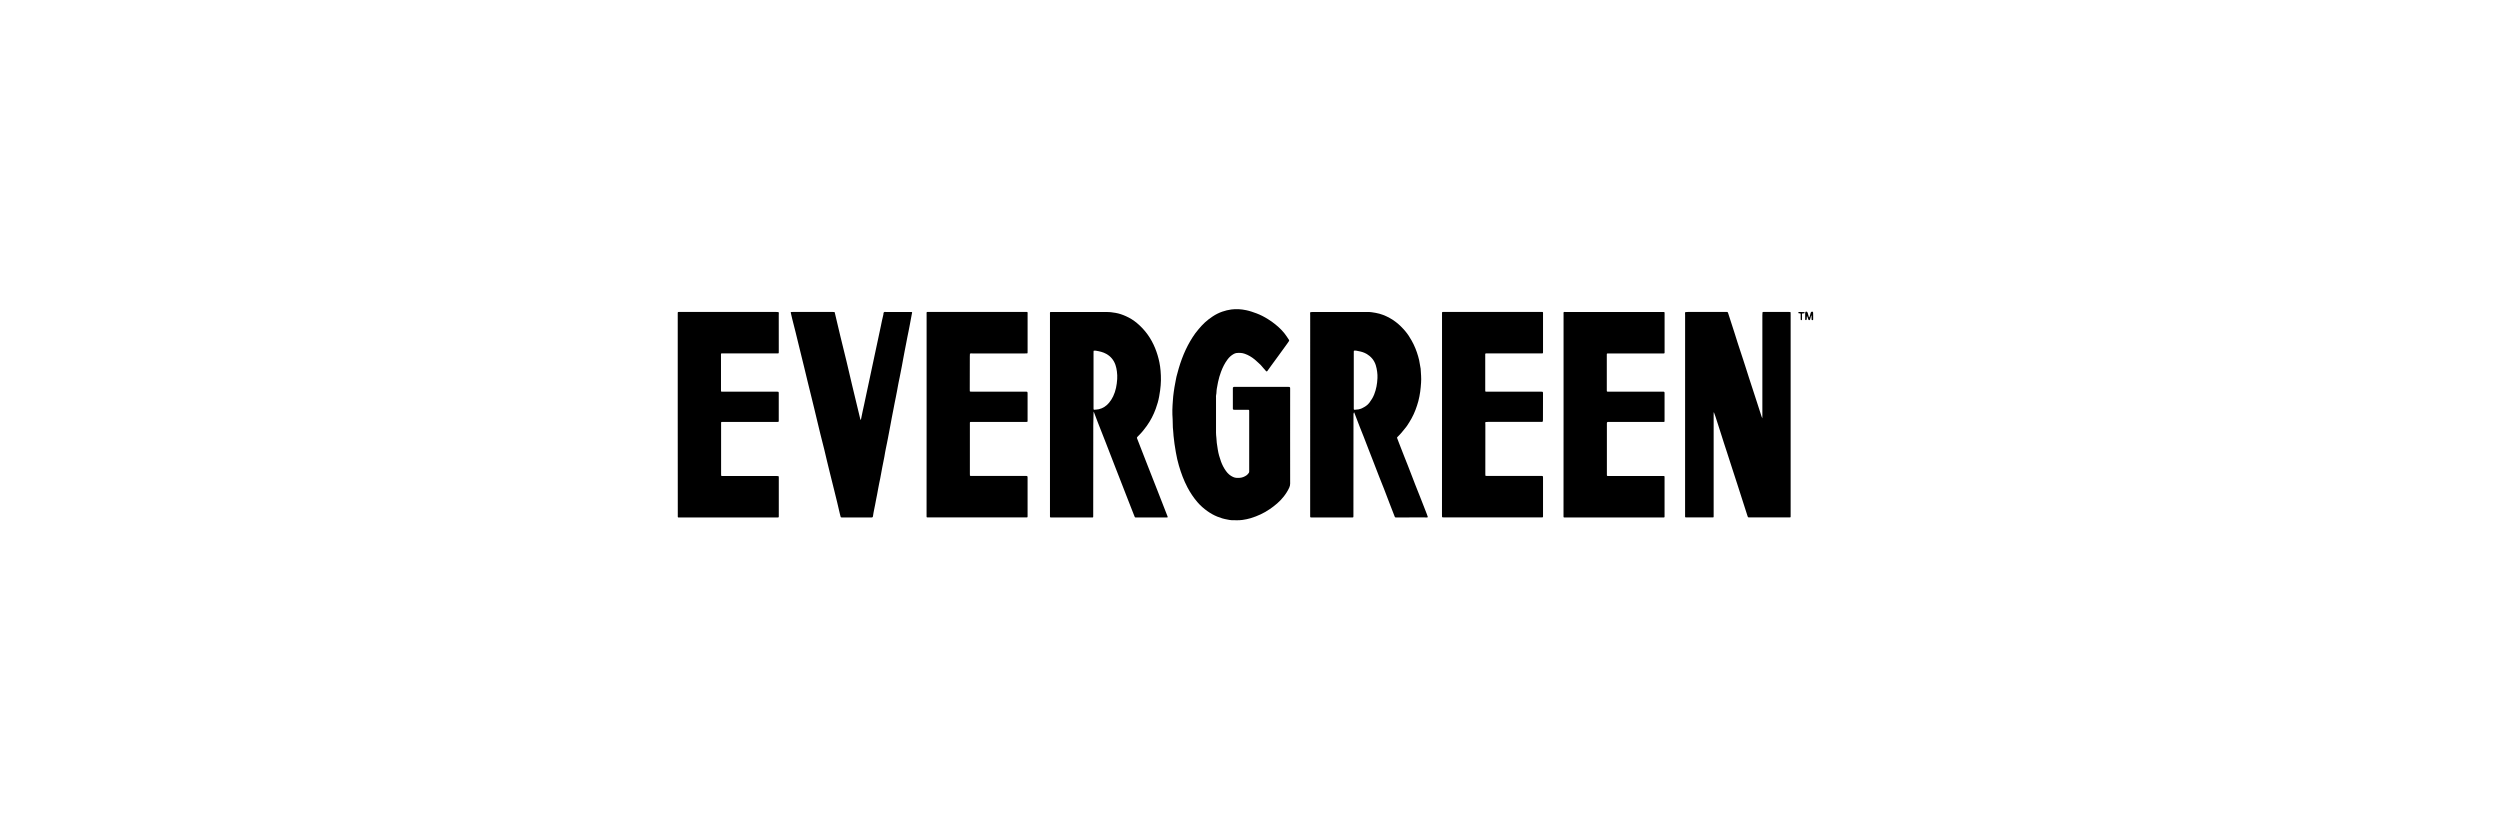
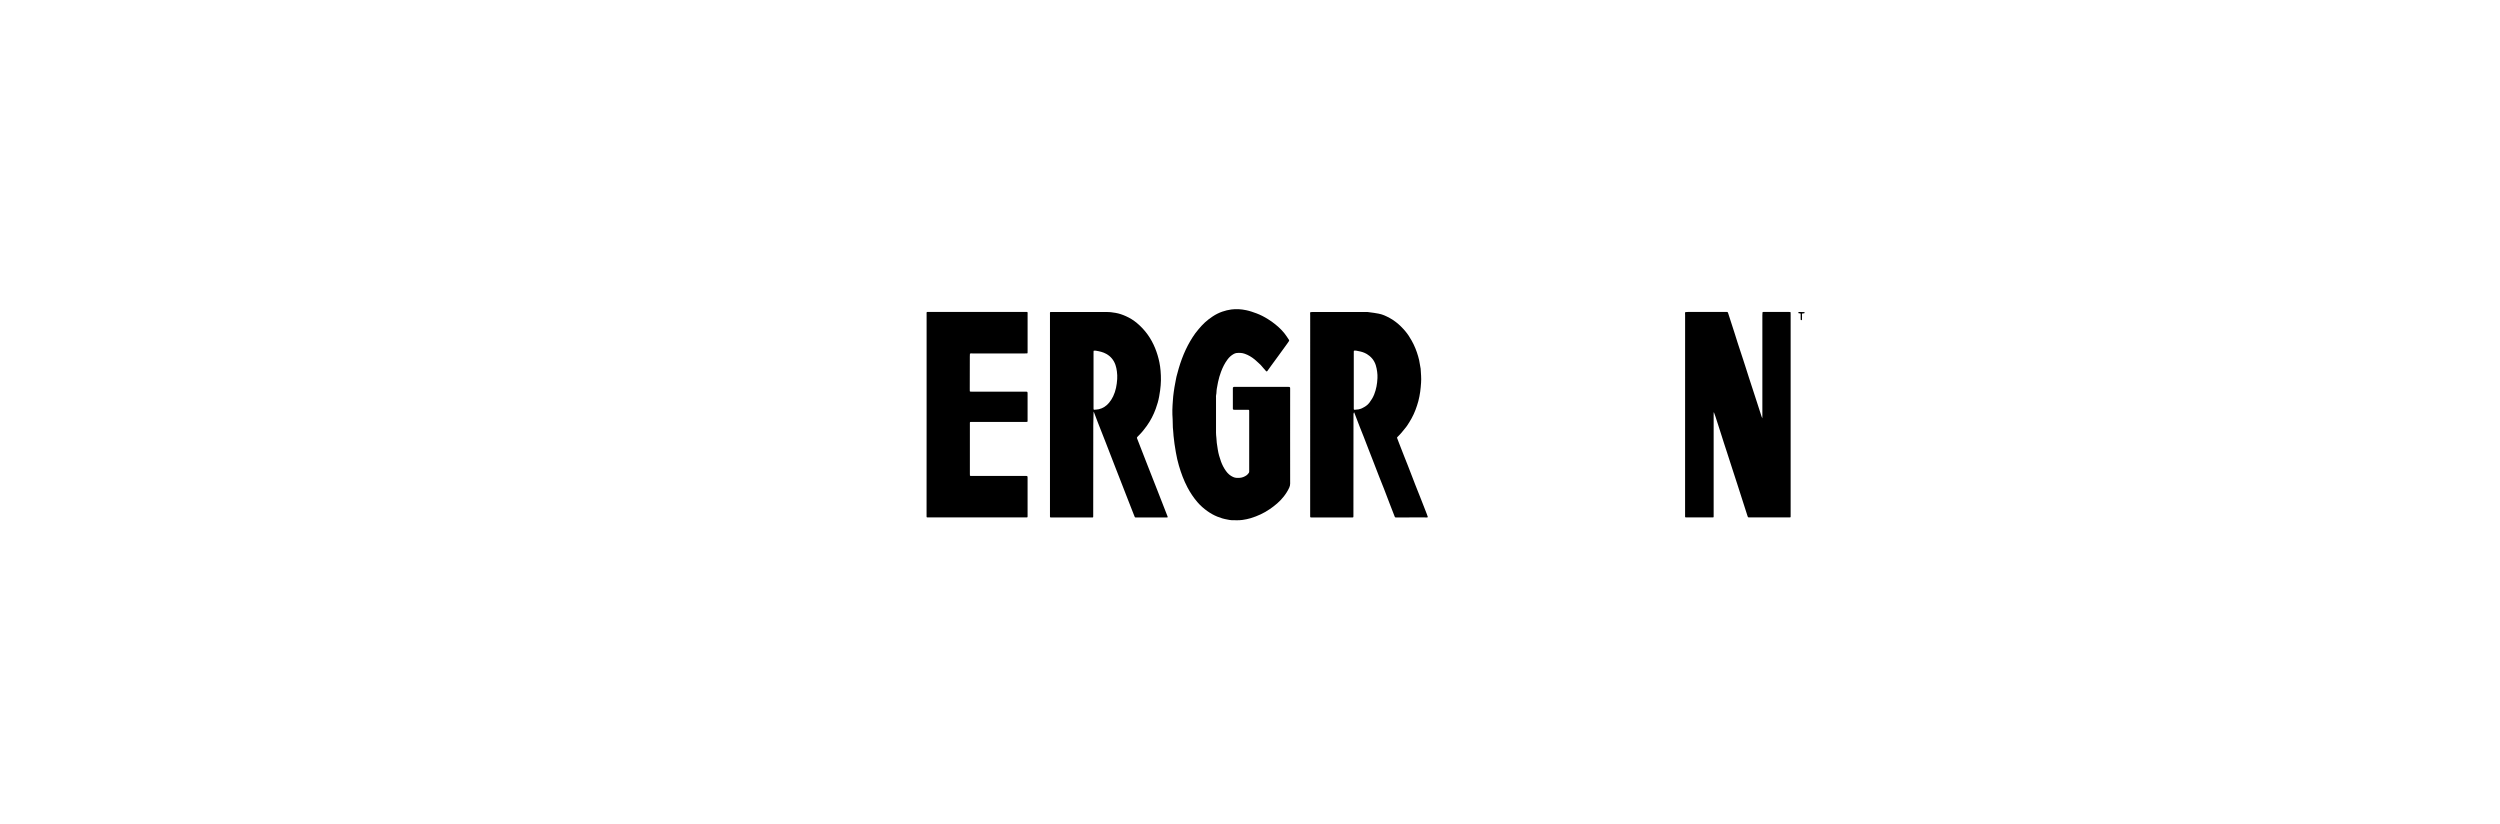
<svg xmlns="http://www.w3.org/2000/svg" width="182" height="60" viewBox="0 0 182 60" fill="none">
  <path d="M124.756 30.029C124.756 30.099 124.754 30.168 124.754 30.238C124.754 32.647 124.754 35.058 124.754 37.468C124.754 37.52 124.754 37.573 124.753 37.626C124.751 37.652 124.735 37.668 124.711 37.668C124.683 37.669 124.657 37.669 124.629 37.669C124.015 37.669 123.403 37.669 122.79 37.669C122.762 37.669 122.734 37.671 122.707 37.664C122.694 37.661 122.683 37.645 122.676 37.631C122.671 37.622 122.674 37.608 122.674 37.596C122.674 37.548 122.674 37.503 122.674 37.455C122.674 32.612 122.674 27.769 122.676 22.925C122.676 22.857 122.656 22.787 122.691 22.722C122.75 22.718 122.81 22.711 122.87 22.711C123.78 22.711 124.692 22.711 125.603 22.711C125.647 22.711 125.69 22.711 125.735 22.711C125.768 22.711 125.783 22.729 125.793 22.76C125.799 22.783 125.811 22.802 125.817 22.824C125.973 23.305 126.127 23.786 126.283 24.267C126.429 24.72 126.564 25.178 126.72 25.628C126.857 26.025 126.977 26.425 127.11 26.824C127.259 27.277 127.393 27.734 127.549 28.185C127.685 28.582 127.803 28.984 127.938 29.381C128.042 29.69 128.138 30.004 128.239 30.315C128.251 30.352 128.269 30.387 128.297 30.457C128.299 30.361 128.3 30.299 128.3 30.236C128.3 27.809 128.3 25.381 128.3 22.953C128.3 22.878 128.307 22.804 128.311 22.729C128.384 22.692 128.462 22.713 128.535 22.711C129.087 22.709 129.64 22.709 130.192 22.709C130.237 22.709 130.28 22.708 130.324 22.713C130.336 22.715 130.355 22.732 130.355 22.745C130.359 22.797 130.359 22.85 130.359 22.903C130.359 24.242 130.359 25.581 130.359 26.921C130.359 30.429 130.359 33.94 130.359 37.448C130.359 37.506 130.359 37.566 130.358 37.624C130.356 37.65 130.341 37.666 130.316 37.666C130.288 37.666 130.261 37.668 130.234 37.668C129.285 37.668 128.335 37.668 127.384 37.668C127.351 37.668 127.318 37.669 127.285 37.664C127.272 37.663 127.254 37.65 127.247 37.638C127.232 37.608 127.222 37.575 127.211 37.541C127.112 37.23 127.01 36.918 126.911 36.605C126.765 36.15 126.626 35.696 126.474 35.244C126.347 34.874 126.236 34.5 126.112 34.131C125.973 33.724 125.853 33.309 125.715 32.902C125.564 32.461 125.431 32.017 125.287 31.574C125.154 31.16 125.021 30.744 124.886 30.327C124.853 30.224 124.813 30.124 124.776 30.022C124.768 30.025 124.761 30.027 124.756 30.029Z" fill="black" />
  <path d="M79.624 29.966C79.616 30.015 79.611 30.031 79.611 30.048C79.604 30.352 79.591 30.654 79.591 30.958C79.588 33.121 79.588 35.285 79.586 37.45C79.586 37.508 79.586 37.568 79.585 37.626C79.585 37.652 79.571 37.67 79.545 37.671C79.507 37.673 79.467 37.673 79.429 37.673C78.485 37.673 77.541 37.673 76.598 37.673C76.565 37.673 76.532 37.673 76.499 37.673C76.452 37.671 76.439 37.659 76.438 37.613C76.436 37.566 76.438 37.52 76.438 37.473C76.438 32.619 76.438 27.765 76.438 22.91C76.438 22.683 76.406 22.715 76.618 22.715C77.898 22.715 79.179 22.715 80.459 22.715C80.492 22.715 80.525 22.715 80.558 22.715C80.779 22.71 80.996 22.741 81.214 22.778C81.476 22.822 81.724 22.91 81.968 23.019C82.258 23.149 82.528 23.315 82.774 23.523C83.359 24.014 83.798 24.622 84.094 25.351C84.23 25.683 84.33 26.025 84.403 26.376C84.446 26.58 84.472 26.787 84.49 26.996C84.51 27.23 84.519 27.462 84.515 27.695C84.514 27.934 84.487 28.171 84.459 28.408C84.441 28.559 84.414 28.707 84.388 28.854C84.335 29.163 84.245 29.463 84.139 29.755C83.977 30.203 83.76 30.621 83.487 31.003C83.316 31.241 83.136 31.469 82.93 31.674C82.885 31.718 82.844 31.764 82.799 31.808C82.768 31.839 82.758 31.867 82.778 31.915C83.033 32.563 83.283 33.214 83.536 33.862C83.783 34.496 84.033 35.127 84.282 35.761C84.523 36.377 84.764 36.995 85.004 37.612C85.017 37.647 85.005 37.67 84.972 37.671C84.939 37.673 84.906 37.673 84.873 37.673C84.172 37.673 83.472 37.673 82.769 37.673C82.736 37.673 82.703 37.673 82.67 37.673C82.639 37.673 82.617 37.654 82.606 37.626C82.579 37.562 82.554 37.498 82.528 37.432C82.385 37.067 82.243 36.702 82.1 36.339C81.912 35.856 81.724 35.373 81.536 34.89C81.415 34.579 81.292 34.268 81.171 33.955C80.946 33.376 80.724 32.795 80.497 32.215C80.305 31.722 80.11 31.228 79.916 30.735C79.825 30.487 79.73 30.24 79.624 29.966ZM79.609 27.66C79.609 28.315 79.609 28.97 79.609 29.625C79.609 29.672 79.609 29.718 79.609 29.765C79.611 29.813 79.627 29.832 79.669 29.829C79.778 29.818 79.889 29.816 79.995 29.792C80.288 29.725 80.535 29.564 80.734 29.328C80.855 29.184 80.956 29.024 81.039 28.852C81.228 28.456 81.305 28.03 81.332 27.593C81.343 27.407 81.335 27.221 81.31 27.035C81.289 26.872 81.257 26.715 81.204 26.562C81.08 26.209 80.86 25.946 80.545 25.767C80.303 25.63 80.042 25.574 79.777 25.53C79.734 25.523 79.689 25.525 79.644 25.526C79.633 25.526 79.613 25.546 79.613 25.558C79.608 25.604 79.609 25.651 79.609 25.698C79.609 26.35 79.609 27.005 79.609 27.66Z" fill="black" />
-   <path d="M98.579 30.01C98.547 30.061 98.532 30.11 98.534 30.162C98.535 30.198 98.534 30.233 98.534 30.268C98.532 32.619 98.53 34.971 98.529 37.322C98.529 37.375 98.529 37.427 98.529 37.48C98.527 37.7 98.555 37.67 98.358 37.67C97.409 37.671 96.46 37.67 95.509 37.67C95.375 37.67 95.38 37.677 95.38 37.541C95.38 37.361 95.38 37.18 95.38 36.997C95.38 32.307 95.38 27.616 95.382 22.926C95.382 22.859 95.36 22.787 95.4 22.722C95.46 22.718 95.519 22.713 95.579 22.713C96.843 22.713 98.106 22.713 99.37 22.713C99.431 22.713 99.491 22.715 99.552 22.713C99.756 22.708 99.955 22.741 100.155 22.778C100.339 22.811 100.518 22.861 100.692 22.927C101.028 23.056 101.341 23.231 101.631 23.454C101.882 23.647 102.105 23.874 102.31 24.116C102.485 24.325 102.635 24.555 102.768 24.796C102.971 25.156 103.126 25.539 103.24 25.939C103.292 26.127 103.343 26.315 103.365 26.512C103.375 26.608 103.398 26.705 103.416 26.801C103.418 26.812 103.421 26.824 103.423 26.835C103.44 27.179 103.482 27.521 103.454 27.866C103.436 28.085 103.423 28.306 103.39 28.522C103.355 28.75 103.317 28.979 103.256 29.2C103.196 29.416 103.129 29.63 103.048 29.839C102.89 30.262 102.668 30.649 102.418 31.018C102.334 31.141 102.229 31.246 102.141 31.365C102.045 31.495 101.932 31.606 101.825 31.722C101.801 31.746 101.776 31.771 101.752 31.794C101.695 31.846 101.695 31.846 101.717 31.908C101.758 32.02 101.801 32.134 101.845 32.245C101.963 32.551 102.081 32.855 102.201 33.158C102.297 33.404 102.396 33.648 102.493 33.894C102.605 34.182 102.716 34.472 102.828 34.76C102.897 34.937 102.963 35.114 103.032 35.29C103.15 35.589 103.271 35.887 103.388 36.186C103.49 36.442 103.587 36.699 103.689 36.955C103.747 37.109 103.81 37.264 103.87 37.42C103.898 37.494 103.924 37.571 103.949 37.647C103.872 37.694 103.789 37.666 103.708 37.668C103.05 37.67 102.394 37.67 101.737 37.67C101.692 37.67 101.649 37.67 101.604 37.67C101.568 37.67 101.55 37.65 101.535 37.612C101.412 37.29 101.285 36.971 101.161 36.649C101.028 36.307 100.901 35.963 100.768 35.62C100.652 35.32 100.528 35.025 100.412 34.725C100.243 34.286 100.071 33.848 99.903 33.409C99.809 33.163 99.713 32.918 99.615 32.672C99.501 32.384 99.393 32.094 99.281 31.806C99.186 31.566 99.089 31.327 98.994 31.086C98.88 30.793 98.767 30.498 98.655 30.203C98.633 30.138 98.607 30.076 98.579 30.01ZM98.555 27.671C98.555 28.326 98.555 28.981 98.555 29.636C98.555 29.683 98.555 29.729 98.555 29.776C98.557 29.817 98.58 29.836 98.621 29.832C98.719 29.823 98.817 29.813 98.916 29.801C98.933 29.799 98.948 29.788 98.963 29.785C99.095 29.762 99.21 29.694 99.326 29.629C99.468 29.549 99.594 29.442 99.695 29.311C99.832 29.13 99.951 28.939 100.039 28.721C100.192 28.336 100.261 27.936 100.279 27.523C100.286 27.372 100.278 27.223 100.258 27.072C100.235 26.905 100.207 26.742 100.155 26.582C100.038 26.217 99.807 25.955 99.496 25.769C99.312 25.66 99.113 25.6 98.908 25.563C98.807 25.544 98.704 25.511 98.598 25.525C98.573 25.528 98.557 25.54 98.557 25.567C98.555 25.614 98.555 25.66 98.555 25.707C98.555 26.36 98.555 27.015 98.555 27.671Z" fill="black" />
+   <path d="M98.579 30.01C98.547 30.061 98.532 30.11 98.534 30.162C98.535 30.198 98.534 30.233 98.534 30.268C98.532 32.619 98.53 34.971 98.529 37.322C98.529 37.375 98.529 37.427 98.529 37.48C98.527 37.7 98.555 37.67 98.358 37.67C97.409 37.671 96.46 37.67 95.509 37.67C95.375 37.67 95.38 37.677 95.38 37.541C95.38 37.361 95.38 37.18 95.38 36.997C95.38 32.307 95.38 27.616 95.382 22.926C95.382 22.859 95.36 22.787 95.4 22.722C95.46 22.718 95.519 22.713 95.579 22.713C96.843 22.713 98.106 22.713 99.37 22.713C99.431 22.713 99.491 22.715 99.552 22.713C100.339 22.811 100.518 22.861 100.692 22.927C101.028 23.056 101.341 23.231 101.631 23.454C101.882 23.647 102.105 23.874 102.31 24.116C102.485 24.325 102.635 24.555 102.768 24.796C102.971 25.156 103.126 25.539 103.24 25.939C103.292 26.127 103.343 26.315 103.365 26.512C103.375 26.608 103.398 26.705 103.416 26.801C103.418 26.812 103.421 26.824 103.423 26.835C103.44 27.179 103.482 27.521 103.454 27.866C103.436 28.085 103.423 28.306 103.39 28.522C103.355 28.75 103.317 28.979 103.256 29.2C103.196 29.416 103.129 29.63 103.048 29.839C102.89 30.262 102.668 30.649 102.418 31.018C102.334 31.141 102.229 31.246 102.141 31.365C102.045 31.495 101.932 31.606 101.825 31.722C101.801 31.746 101.776 31.771 101.752 31.794C101.695 31.846 101.695 31.846 101.717 31.908C101.758 32.02 101.801 32.134 101.845 32.245C101.963 32.551 102.081 32.855 102.201 33.158C102.297 33.404 102.396 33.648 102.493 33.894C102.605 34.182 102.716 34.472 102.828 34.76C102.897 34.937 102.963 35.114 103.032 35.29C103.15 35.589 103.271 35.887 103.388 36.186C103.49 36.442 103.587 36.699 103.689 36.955C103.747 37.109 103.81 37.264 103.87 37.42C103.898 37.494 103.924 37.571 103.949 37.647C103.872 37.694 103.789 37.666 103.708 37.668C103.05 37.67 102.394 37.67 101.737 37.67C101.692 37.67 101.649 37.67 101.604 37.67C101.568 37.67 101.55 37.65 101.535 37.612C101.412 37.29 101.285 36.971 101.161 36.649C101.028 36.307 100.901 35.963 100.768 35.62C100.652 35.32 100.528 35.025 100.412 34.725C100.243 34.286 100.071 33.848 99.903 33.409C99.809 33.163 99.713 32.918 99.615 32.672C99.501 32.384 99.393 32.094 99.281 31.806C99.186 31.566 99.089 31.327 98.994 31.086C98.88 30.793 98.767 30.498 98.655 30.203C98.633 30.138 98.607 30.076 98.579 30.01ZM98.555 27.671C98.555 28.326 98.555 28.981 98.555 29.636C98.555 29.683 98.555 29.729 98.555 29.776C98.557 29.817 98.58 29.836 98.621 29.832C98.719 29.823 98.817 29.813 98.916 29.801C98.933 29.799 98.948 29.788 98.963 29.785C99.095 29.762 99.21 29.694 99.326 29.629C99.468 29.549 99.594 29.442 99.695 29.311C99.832 29.13 99.951 28.939 100.039 28.721C100.192 28.336 100.261 27.936 100.279 27.523C100.286 27.372 100.278 27.223 100.258 27.072C100.235 26.905 100.207 26.742 100.155 26.582C100.038 26.217 99.807 25.955 99.496 25.769C99.312 25.66 99.113 25.6 98.908 25.563C98.807 25.544 98.704 25.511 98.598 25.525C98.573 25.528 98.557 25.54 98.557 25.567C98.555 25.614 98.555 25.66 98.555 25.707C98.555 26.36 98.555 27.015 98.555 27.671Z" fill="black" />
  <path d="M93.921 31.785C93.921 32.925 93.919 34.066 93.923 35.206C93.923 35.308 93.903 35.399 93.861 35.49C93.751 35.733 93.611 35.952 93.447 36.159C93.161 36.521 92.815 36.806 92.445 37.06C92.016 37.357 91.549 37.569 91.059 37.721C90.865 37.78 90.666 37.819 90.466 37.849C90.191 37.889 89.916 37.873 89.641 37.868C89.543 37.866 89.447 37.838 89.35 37.822C89.101 37.78 88.859 37.708 88.624 37.612C88.368 37.508 88.126 37.373 87.897 37.209C87.635 37.023 87.394 36.813 87.182 36.567C86.895 36.235 86.652 35.871 86.445 35.478C86.18 34.974 85.983 34.442 85.823 33.892C85.732 33.578 85.658 33.258 85.603 32.932C85.57 32.726 85.53 32.523 85.504 32.315C85.479 32.12 85.456 31.924 85.434 31.729C85.419 31.595 85.421 31.462 85.403 31.33C85.365 31.058 85.388 30.782 85.368 30.51C85.351 30.289 85.345 30.068 85.348 29.846C85.351 29.62 85.37 29.393 85.385 29.167C85.398 28.959 85.416 28.751 85.448 28.543C85.482 28.315 85.512 28.085 85.562 27.86C85.595 27.714 85.612 27.563 85.648 27.418C85.696 27.223 85.751 27.028 85.807 26.835C85.946 26.359 86.115 25.895 86.325 25.449C86.522 25.033 86.751 24.636 87.018 24.265C87.094 24.158 87.178 24.058 87.263 23.958C87.407 23.79 87.553 23.625 87.717 23.475C87.895 23.312 88.086 23.165 88.288 23.033C88.507 22.889 88.74 22.771 88.985 22.687C89.197 22.613 89.416 22.56 89.639 22.53C89.815 22.508 89.991 22.501 90.166 22.508C90.357 22.517 90.547 22.546 90.736 22.585C90.988 22.638 91.231 22.724 91.473 22.813C91.763 22.922 92.038 23.064 92.303 23.23C92.492 23.347 92.675 23.475 92.849 23.618C93.161 23.87 93.446 24.151 93.672 24.494C93.725 24.575 93.777 24.657 93.833 24.736C93.863 24.778 93.853 24.808 93.828 24.845C93.785 24.905 93.745 24.968 93.702 25.028C93.482 25.333 93.262 25.637 93.04 25.941C92.879 26.162 92.715 26.382 92.555 26.603C92.467 26.722 92.382 26.843 92.296 26.965C92.286 26.979 92.276 26.993 92.266 27.007C92.235 27.045 92.198 27.051 92.167 27.016C92.091 26.931 92.013 26.847 91.942 26.759C91.846 26.638 91.743 26.526 91.627 26.427C91.529 26.343 91.437 26.25 91.337 26.167C91.119 25.99 90.882 25.848 90.618 25.755C90.42 25.684 90.219 25.679 90.016 25.7C89.948 25.707 89.876 25.737 89.815 25.77C89.636 25.867 89.486 26.004 89.363 26.171C89.162 26.441 89.01 26.743 88.891 27.065C88.8 27.307 88.728 27.556 88.674 27.809C88.639 27.967 88.616 28.127 88.585 28.285C88.553 28.447 88.571 28.61 88.531 28.77C88.518 28.824 88.526 28.886 88.526 28.945C88.526 29.799 88.528 30.652 88.526 31.508C88.526 31.631 88.541 31.752 88.553 31.873C88.565 31.994 88.565 32.115 88.581 32.238C88.604 32.405 88.629 32.57 88.656 32.735C88.704 33.032 88.787 33.32 88.889 33.601C88.979 33.847 89.096 34.073 89.247 34.284C89.386 34.479 89.555 34.63 89.769 34.725C89.855 34.762 89.944 34.79 90.039 34.79C90.093 34.79 90.15 34.791 90.204 34.79C90.413 34.784 90.599 34.712 90.771 34.586C90.837 34.537 90.877 34.47 90.925 34.407C90.936 34.391 90.94 34.365 90.941 34.342C90.945 34.314 90.941 34.284 90.941 34.254C90.941 32.833 90.941 31.413 90.941 29.99C90.941 29.813 90.955 29.834 90.789 29.834C90.491 29.834 90.193 29.834 89.895 29.834C89.862 29.834 89.828 29.834 89.797 29.825C89.779 29.82 89.764 29.797 89.754 29.778C89.747 29.764 89.752 29.744 89.752 29.727C89.752 29.242 89.752 28.756 89.752 28.271C89.752 28.254 89.747 28.233 89.755 28.22C89.765 28.201 89.782 28.187 89.799 28.173C89.807 28.166 89.82 28.166 89.83 28.166C89.852 28.164 89.875 28.166 89.896 28.166C91.193 28.166 92.49 28.166 93.787 28.164C93.934 28.164 93.923 28.203 93.923 28.317C93.919 29.471 93.921 30.628 93.921 31.785Z" fill="black" />
-   <path d="M113.827 30.171C113.827 27.75 113.827 25.328 113.827 22.908C113.827 22.68 113.794 22.712 114.007 22.712C116.336 22.712 118.664 22.712 120.995 22.712C121.04 22.712 121.082 22.712 121.127 22.712C121.17 22.713 121.18 22.726 121.182 22.778C121.182 22.808 121.182 22.836 121.182 22.866C121.182 23.767 121.182 24.668 121.182 25.569C121.182 25.604 121.182 25.639 121.182 25.674C121.18 25.72 121.168 25.73 121.119 25.732C121.074 25.734 121.031 25.732 120.986 25.732C119.718 25.732 118.447 25.732 117.178 25.732C117.129 25.732 117.079 25.732 117.03 25.732C116.991 25.732 116.978 25.746 116.976 25.781C116.975 25.816 116.975 25.851 116.975 25.887C116.975 26.712 116.975 27.535 116.975 28.361C116.975 28.391 116.975 28.419 116.975 28.448C116.976 28.496 116.99 28.512 117.033 28.514C117.082 28.515 117.132 28.514 117.181 28.514C118.446 28.514 119.709 28.514 120.973 28.514C121.023 28.514 121.073 28.514 121.122 28.515C121.155 28.517 121.18 28.549 121.18 28.587C121.182 28.617 121.18 28.645 121.18 28.675C121.18 29.307 121.18 29.938 121.18 30.57C121.18 30.605 121.18 30.64 121.179 30.675C121.176 30.703 121.16 30.716 121.135 30.716C121.086 30.717 121.035 30.717 120.986 30.717C119.718 30.717 118.447 30.717 117.178 30.717C117.134 30.717 117.09 30.716 117.046 30.717C117.012 30.719 116.985 30.749 116.981 30.786C116.979 30.821 116.981 30.856 116.981 30.891C116.981 32.096 116.981 33.301 116.981 34.505C116.981 34.535 116.981 34.563 116.981 34.593C116.984 34.637 116.996 34.651 117.044 34.653C117.089 34.654 117.132 34.653 117.177 34.653C118.462 34.653 119.749 34.653 121.034 34.653C121.195 34.653 121.18 34.639 121.18 34.798C121.18 35.712 121.18 36.623 121.18 37.536C121.18 37.566 121.18 37.594 121.179 37.624C121.179 37.65 121.165 37.668 121.139 37.67C121.101 37.672 121.061 37.672 121.023 37.672C118.678 37.672 116.333 37.672 113.986 37.672C113.957 37.672 113.931 37.672 113.902 37.672C113.832 37.67 113.826 37.664 113.824 37.594C113.824 37.547 113.824 37.501 113.824 37.454C113.827 35.025 113.827 32.598 113.827 30.171Z" fill="black" />
-   <path d="M49.339 30.178C49.339 27.764 49.339 25.347 49.339 22.933C49.339 22.88 49.339 22.827 49.339 22.775C49.339 22.724 49.351 22.712 49.395 22.71C49.44 22.708 49.483 22.71 49.528 22.71C51.852 22.71 54.174 22.71 56.498 22.71C56.557 22.71 56.617 22.717 56.676 22.72C56.713 22.785 56.693 22.857 56.693 22.924C56.695 23.795 56.695 24.666 56.695 25.537C56.695 25.584 56.695 25.63 56.693 25.678C56.691 25.713 56.678 25.727 56.64 25.728C56.59 25.73 56.541 25.728 56.491 25.728C55.216 25.728 53.942 25.728 52.667 25.728C52.456 25.728 52.488 25.695 52.488 25.925C52.486 26.726 52.488 27.527 52.488 28.329C52.488 28.377 52.488 28.422 52.489 28.47C52.491 28.494 52.504 28.512 52.531 28.512C52.581 28.512 52.63 28.514 52.68 28.514C53.955 28.514 55.229 28.514 56.504 28.514C56.716 28.514 56.693 28.51 56.693 28.71C56.693 29.318 56.693 29.927 56.693 30.535C56.693 30.575 56.693 30.617 56.693 30.658C56.691 30.696 56.678 30.712 56.647 30.714C56.597 30.716 56.547 30.716 56.498 30.716C55.234 30.716 53.97 30.716 52.706 30.716C52.678 30.716 52.652 30.716 52.624 30.716C52.486 30.714 52.496 30.712 52.496 30.846C52.496 31.501 52.496 32.156 52.496 32.811C52.496 33.366 52.496 33.922 52.496 34.477C52.496 34.525 52.494 34.57 52.499 34.618C52.501 34.63 52.519 34.648 52.532 34.649C52.582 34.655 52.632 34.655 52.682 34.655C53.95 34.655 55.221 34.655 56.489 34.655C56.718 34.655 56.696 34.635 56.696 34.867C56.696 35.75 56.696 36.634 56.696 37.515C56.696 37.689 56.711 37.672 56.542 37.672C55.858 37.672 55.174 37.672 54.49 37.672C52.834 37.672 51.179 37.672 49.523 37.672C49.313 37.672 49.343 37.703 49.343 37.477C49.339 35.043 49.339 32.611 49.339 30.178Z" fill="black" />
  <path d="M67.457 30.189C67.457 27.762 67.457 25.335 67.457 22.906C67.457 22.68 67.424 22.711 67.638 22.711C69.966 22.711 72.297 22.711 74.626 22.711C74.843 22.711 74.809 22.68 74.809 22.903C74.811 23.786 74.809 24.669 74.809 25.553C74.809 25.6 74.811 25.646 74.806 25.693C74.804 25.705 74.788 25.727 74.776 25.727C74.727 25.732 74.677 25.73 74.627 25.73C73.359 25.73 72.088 25.73 70.819 25.732C70.75 25.732 70.677 25.711 70.611 25.751C70.607 25.82 70.603 25.89 70.603 25.958C70.601 26.748 70.601 27.537 70.599 28.327C70.599 28.375 70.599 28.42 70.601 28.468C70.603 28.494 70.617 28.51 70.644 28.51C70.694 28.512 70.743 28.512 70.793 28.512C72.068 28.512 73.344 28.512 74.617 28.512C74.824 28.512 74.808 28.515 74.808 28.71C74.808 29.318 74.808 29.927 74.808 30.535C74.808 30.564 74.808 30.593 74.808 30.622C74.806 30.714 74.806 30.714 74.712 30.715C74.674 30.715 74.634 30.715 74.596 30.715C73.315 30.715 72.035 30.715 70.755 30.715C70.589 30.715 70.607 30.7 70.607 30.877C70.607 32.082 70.607 33.286 70.607 34.491C70.607 34.531 70.606 34.574 70.611 34.614C70.612 34.626 70.631 34.645 70.642 34.645C70.692 34.651 70.742 34.649 70.791 34.649C72.06 34.649 73.33 34.649 74.599 34.649C74.821 34.649 74.808 34.633 74.808 34.863C74.808 35.729 74.808 36.595 74.808 37.461C74.808 37.496 74.808 37.531 74.808 37.566C74.806 37.666 74.806 37.666 74.72 37.668C74.682 37.668 74.642 37.668 74.604 37.668C72.292 37.668 69.978 37.668 67.666 37.668C67.628 37.668 67.588 37.668 67.55 37.668C67.456 37.666 67.456 37.666 67.454 37.575C67.454 37.527 67.454 37.482 67.454 37.434C67.457 35.02 67.457 32.603 67.457 30.189Z" fill="black" />
-   <path d="M104.979 30.178C104.979 27.764 104.979 25.347 104.979 22.933C104.979 22.88 104.979 22.827 104.979 22.775C104.979 22.725 104.991 22.711 105.034 22.71C105.079 22.708 105.123 22.71 105.167 22.71C107.496 22.71 109.825 22.71 112.153 22.71C112.365 22.71 112.332 22.681 112.332 22.906C112.334 23.783 112.332 24.661 112.332 25.537C112.332 25.584 112.332 25.63 112.331 25.677C112.329 25.712 112.314 25.727 112.277 25.728C112.227 25.73 112.178 25.728 112.129 25.728C110.853 25.728 109.58 25.728 108.304 25.728C108.097 25.728 108.125 25.7 108.125 25.907C108.123 26.715 108.125 27.521 108.125 28.329C108.125 28.376 108.123 28.422 108.127 28.47C108.128 28.494 108.143 28.512 108.17 28.512C108.219 28.512 108.269 28.514 108.319 28.514C109.595 28.514 110.868 28.514 112.143 28.514C112.352 28.514 112.331 28.51 112.331 28.712C112.329 29.326 112.327 29.939 112.327 30.554C112.327 30.737 112.304 30.714 112.168 30.714C110.888 30.714 109.608 30.714 108.327 30.714C108.267 30.714 108.207 30.721 108.149 30.724C108.112 30.784 108.134 30.849 108.134 30.91C108.132 32.092 108.132 33.272 108.132 34.454C108.132 34.507 108.13 34.56 108.135 34.612C108.137 34.625 108.155 34.644 108.167 34.644C108.216 34.649 108.266 34.649 108.315 34.649C109.584 34.649 110.855 34.649 112.124 34.649C112.35 34.649 112.332 34.628 112.332 34.862C112.332 35.733 112.332 36.604 112.332 37.475C112.332 37.522 112.332 37.568 112.332 37.615C112.332 37.647 112.313 37.666 112.28 37.666C112.229 37.668 112.18 37.666 112.13 37.666C109.889 37.666 107.65 37.666 105.409 37.666C105.281 37.666 105.155 37.666 105.028 37.664C104.995 37.664 104.98 37.647 104.979 37.61C104.976 37.557 104.976 37.505 104.976 37.452C104.979 35.032 104.979 32.605 104.979 30.178Z" fill="black" />
-   <path d="M62.644 30.575C62.662 30.547 62.682 30.529 62.685 30.51C62.753 30.147 62.836 29.788 62.914 29.427C62.974 29.151 63.028 28.873 63.09 28.598C63.154 28.299 63.217 28.001 63.282 27.702C63.359 27.342 63.437 26.98 63.512 26.62C63.58 26.294 63.649 25.965 63.721 25.639C63.783 25.346 63.846 25.052 63.909 24.759C63.979 24.432 64.047 24.104 64.118 23.777C64.181 23.484 64.234 23.189 64.31 22.899C64.325 22.845 64.304 22.775 64.35 22.734C64.4 22.689 64.468 22.715 64.526 22.715C65.1 22.713 65.673 22.713 66.248 22.713C66.286 22.713 66.326 22.713 66.364 22.715C66.391 22.715 66.405 22.732 66.402 22.759C66.395 22.804 66.382 22.848 66.374 22.894C66.328 23.143 66.288 23.395 66.235 23.642C66.17 23.946 66.124 24.255 66.053 24.557C66.021 24.692 66.001 24.829 65.975 24.964C65.933 25.179 65.89 25.395 65.849 25.609C65.812 25.802 65.778 25.995 65.741 26.187C65.685 26.487 65.635 26.789 65.571 27.087C65.518 27.335 65.48 27.586 65.42 27.834C65.372 28.036 65.352 28.245 65.307 28.447C65.241 28.75 65.196 29.06 65.125 29.363C65.094 29.498 65.074 29.636 65.047 29.771C65.006 29.987 64.963 30.201 64.921 30.417C64.885 30.61 64.848 30.803 64.814 30.997C64.757 31.297 64.706 31.599 64.643 31.897C64.59 32.145 64.55 32.396 64.492 32.644C64.444 32.846 64.421 33.053 64.381 33.258C64.332 33.518 64.275 33.778 64.226 34.038C64.176 34.293 64.133 34.549 64.085 34.805C64.035 35.065 63.972 35.323 63.929 35.585C63.888 35.842 63.833 36.096 63.783 36.351C63.732 36.611 63.689 36.872 63.63 37.132C63.595 37.278 63.578 37.429 63.553 37.577C63.552 37.587 63.55 37.599 63.547 37.61C63.538 37.645 63.51 37.668 63.475 37.67C63.447 37.671 63.421 37.67 63.393 37.67C62.714 37.67 62.035 37.67 61.355 37.67C61.334 37.67 61.311 37.67 61.289 37.67C61.216 37.668 61.211 37.666 61.188 37.585C61.172 37.531 61.158 37.475 61.145 37.418C61.009 36.846 60.882 36.272 60.734 35.705C60.627 35.287 60.529 34.865 60.421 34.447C60.274 33.878 60.148 33.304 60.009 32.733C59.918 32.357 59.818 31.985 59.726 31.611C59.654 31.32 59.587 31.028 59.515 30.736C59.444 30.44 59.373 30.143 59.302 29.846C59.217 29.498 59.134 29.153 59.048 28.805C58.965 28.47 58.881 28.134 58.8 27.799C58.717 27.458 58.636 27.116 58.553 26.773C58.483 26.487 58.416 26.202 58.343 25.918C58.242 25.521 58.154 25.122 58.051 24.726C57.953 24.352 57.876 23.974 57.771 23.602C57.693 23.324 57.635 23.041 57.568 22.762C57.561 22.736 57.574 22.713 57.597 22.713C57.63 22.711 57.664 22.711 57.697 22.711C58.674 22.711 59.651 22.711 60.627 22.711C60.66 22.711 60.693 22.711 60.726 22.713C60.751 22.715 60.764 22.729 60.771 22.755C60.905 23.328 61.039 23.9 61.177 24.471C61.325 25.087 61.48 25.7 61.629 26.317C61.768 26.894 61.9 27.472 62.036 28.05C62.124 28.42 62.207 28.791 62.303 29.158C62.399 29.532 62.487 29.908 62.574 30.284C62.594 30.378 62.617 30.47 62.644 30.575Z" fill="black" />
-   <path d="M131.999 23.015C131.999 23.091 131.999 23.168 131.999 23.243C131.999 23.296 131.976 23.315 131.928 23.306C131.904 23.303 131.888 23.291 131.886 23.261C131.885 23.168 131.883 23.075 131.879 22.982C131.879 22.976 131.87 22.968 131.87 22.968C131.863 22.969 131.855 22.975 131.85 22.98C131.846 22.983 131.846 22.99 131.844 22.996C131.82 23.085 131.795 23.173 131.771 23.263C131.762 23.298 131.738 23.305 131.708 23.305C131.68 23.305 131.657 23.294 131.648 23.259C131.626 23.187 131.603 23.117 131.578 23.045C131.575 23.036 131.56 23.027 131.553 23.029C131.545 23.032 131.536 23.047 131.535 23.055C131.533 23.108 131.535 23.161 131.532 23.213C131.53 23.235 131.521 23.257 131.514 23.279C131.502 23.303 131.481 23.306 131.457 23.303C131.434 23.299 131.418 23.285 131.418 23.257C131.418 23.245 131.418 23.235 131.418 23.222C131.418 23.076 131.418 22.929 131.418 22.783C131.418 22.738 131.442 22.694 131.47 22.687C131.506 22.676 131.561 22.702 131.583 22.741C131.591 22.757 131.599 22.773 131.603 22.788C131.627 22.871 131.651 22.955 131.674 23.038C131.681 23.064 131.677 23.103 131.717 23.096C131.729 23.094 131.738 23.061 131.744 23.04C131.768 22.952 131.792 22.86 131.819 22.773C131.828 22.741 131.848 22.713 131.882 22.697C131.94 22.669 131.994 22.699 131.995 22.767C132 22.852 132 22.933 131.999 23.015V23.015Z" fill="black" />
  <path d="M131.376 22.769C131.371 22.776 131.359 22.804 131.346 22.808C131.298 22.817 131.25 22.819 131.202 22.822C131.169 22.882 131.19 22.947 131.187 23.01C131.183 23.098 131.186 23.184 131.184 23.272C131.184 23.298 131.162 23.308 131.139 23.308C131.117 23.308 131.093 23.301 131.091 23.275C131.087 23.229 131.088 23.182 131.088 23.136C131.088 23.049 131.088 22.962 131.088 22.875C131.088 22.834 131.073 22.808 131.032 22.811C131.01 22.813 130.987 22.813 130.966 22.811C130.933 22.81 130.916 22.79 130.918 22.757C130.919 22.729 130.934 22.715 130.958 22.715C131.084 22.715 131.211 22.715 131.337 22.717C131.358 22.713 131.374 22.725 131.376 22.769Z" fill="black" />
</svg>